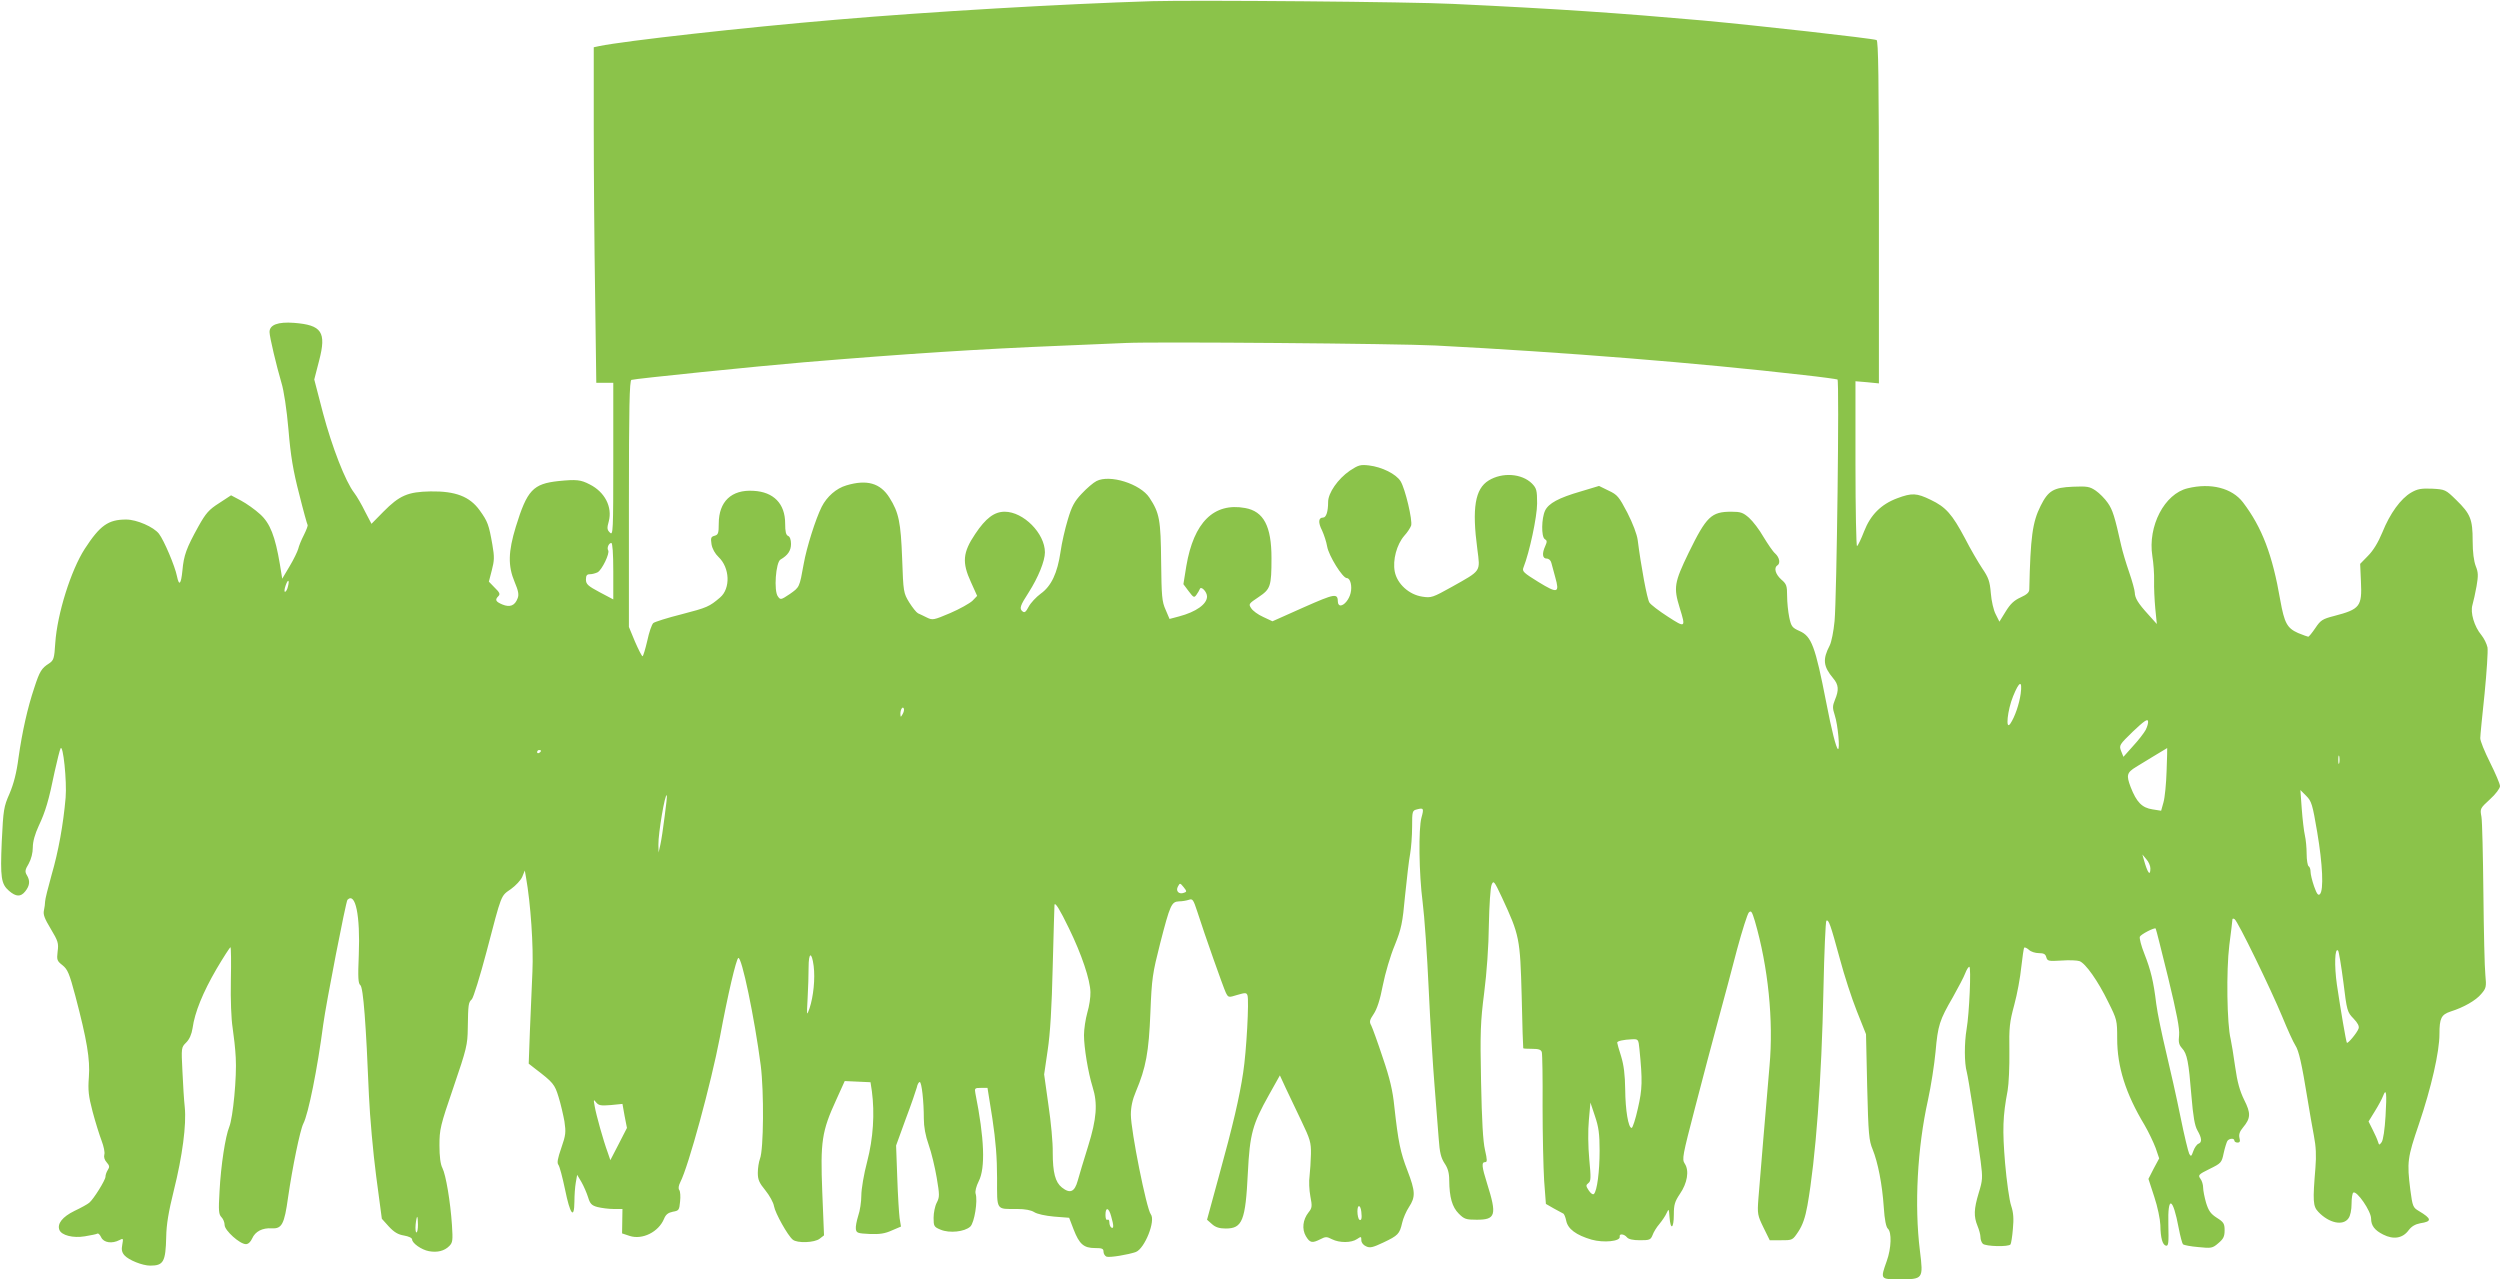
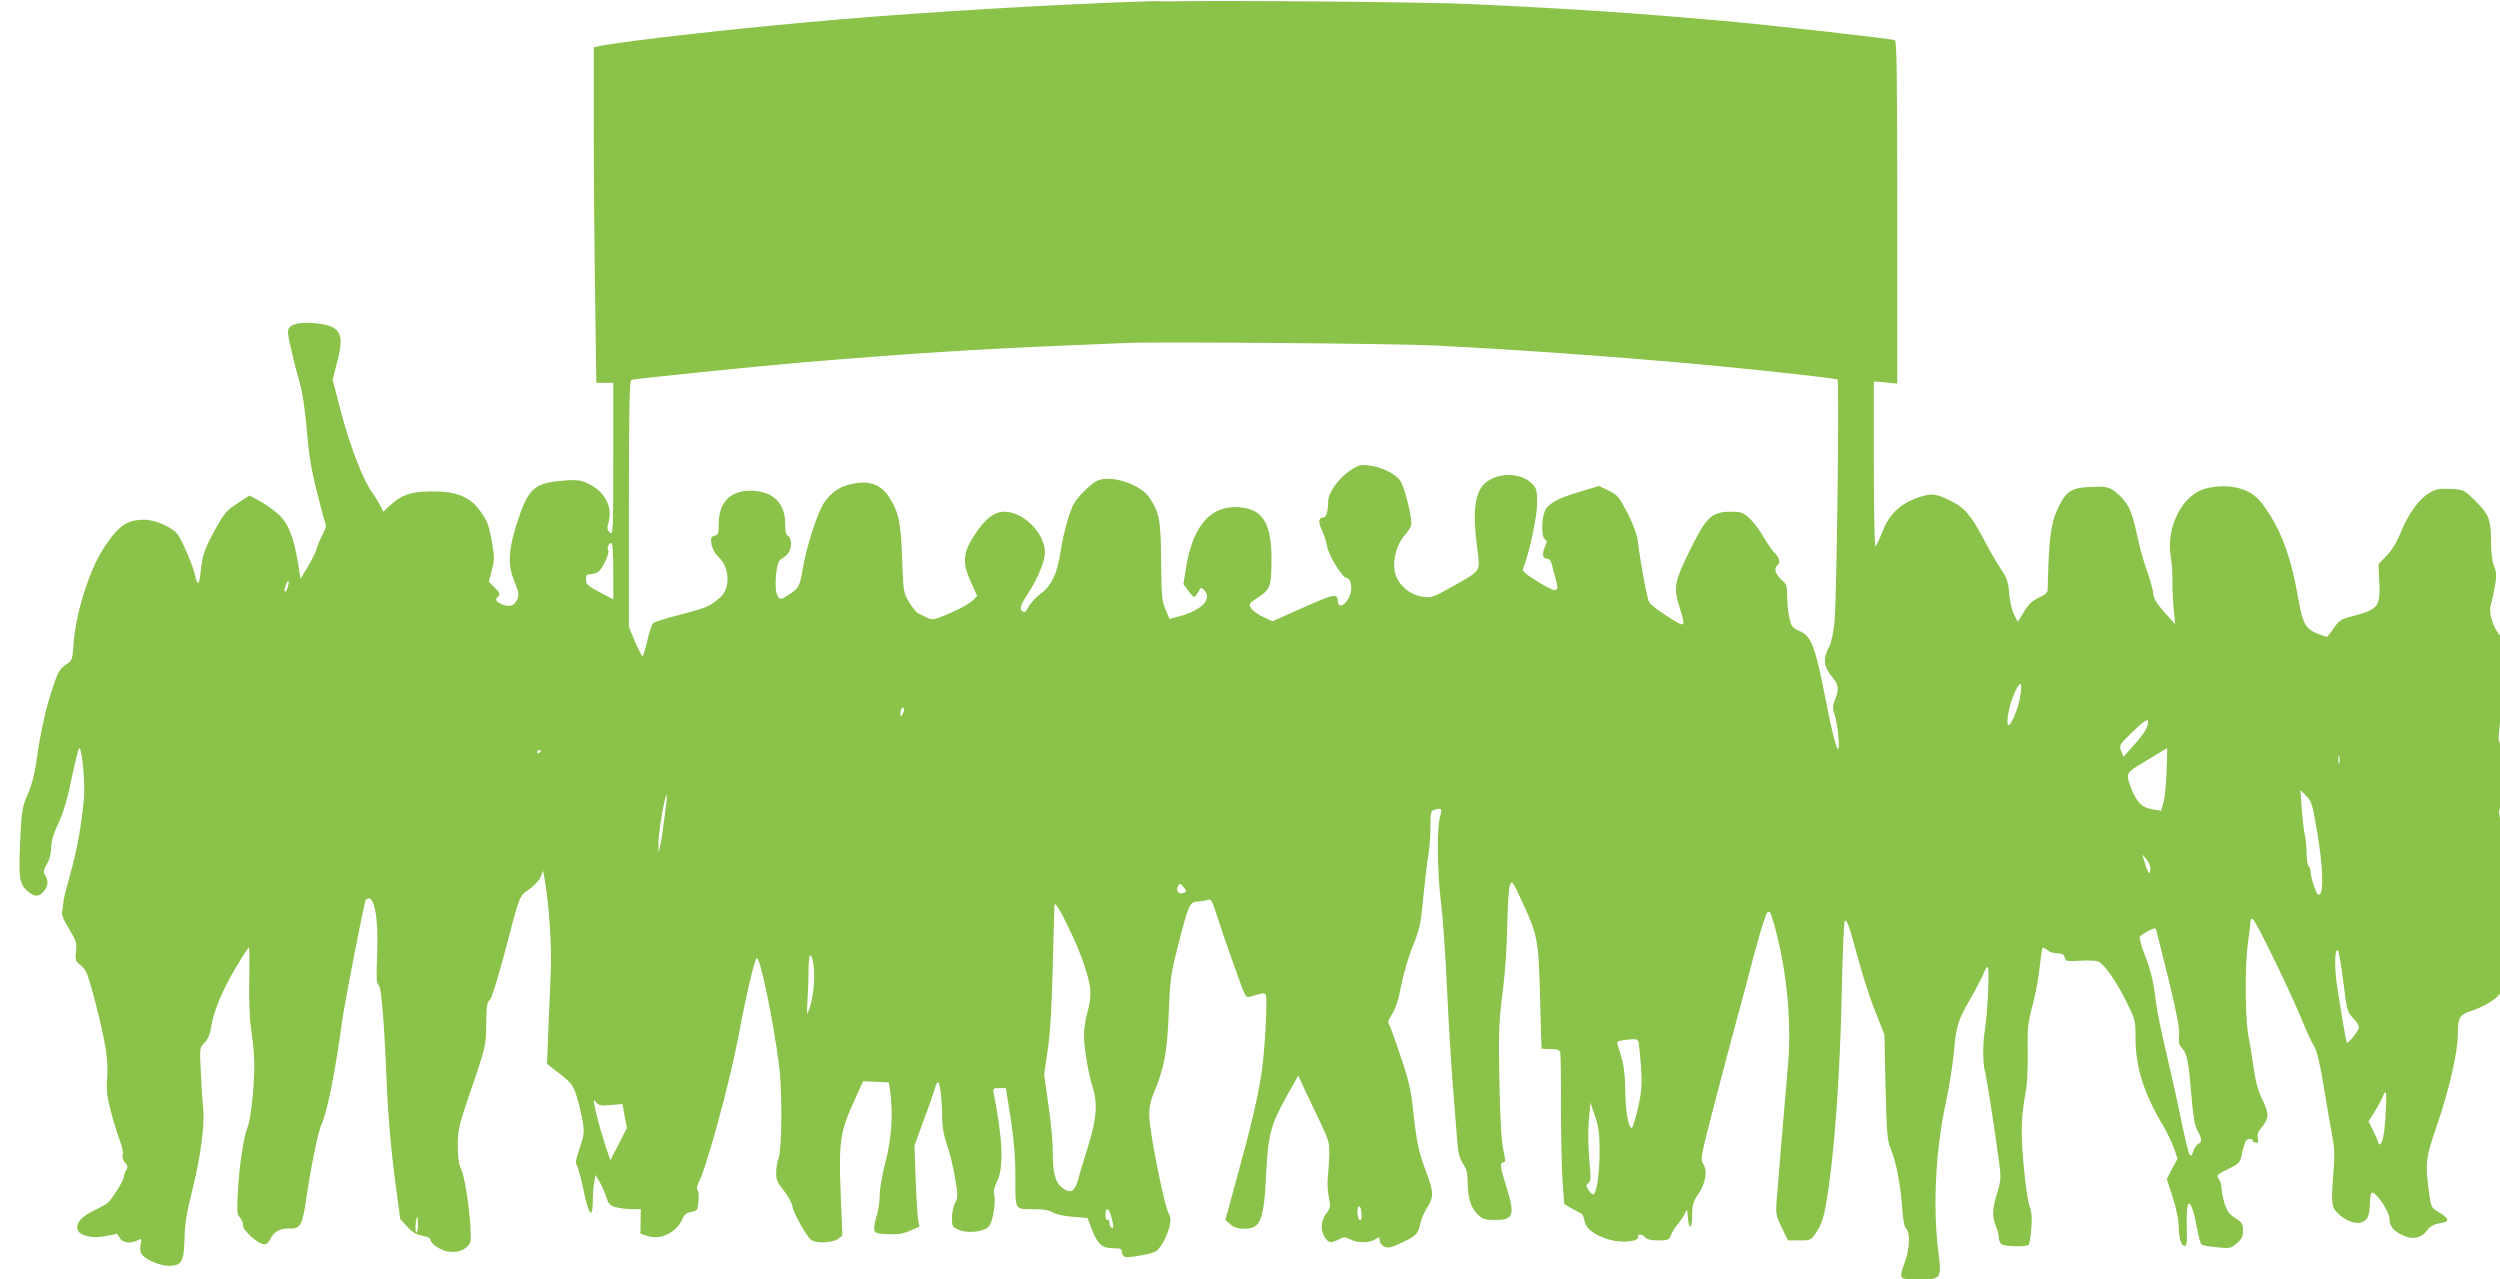
<svg xmlns="http://www.w3.org/2000/svg" version="1.0" width="1280pt" height="655pt" viewBox="0 0 1280 655" preserveAspectRatio="xMidYMid meet">
  <g transform="translate(0,655) scale(0.1,-0.1)" fill="#8bc34a" stroke="none">
-     <path d="M5900 6544 c-458 -14 -1144 -54 -1620 -95 -474 -40 -1080 -108 -1212 -135 l-28 -6 0 -407 c0 -224 3 -611 7 -859 l6 -452 44 0 43 0 0 -392 c0 -370 -1 -391 -17 -375 -15 14 -16 23 -6 58 19 73 -20 150 -98 189 -46 24 -68 26 -159 17 -131 -14 -161 -46 -219 -234 -39 -128 -41 -200 -6 -283 19 -45 23 -65 15 -84 -14 -37 -39 -47 -78 -31 -35 15 -39 24 -20 43 10 10 6 19 -19 43 l-30 31 15 58 c13 50 14 68 3 131 -18 103 -24 119 -65 176 -51 71 -124 99 -252 97 -116 -2 -159 -21 -241 -104 l-61 -62 -33 63 c-17 35 -42 78 -55 95 -46 59 -114 236 -160 408 l-45 173 25 97 c38 146 14 182 -129 193 -82 6 -125 -10 -125 -47 0 -25 36 -175 61 -260 12 -38 27 -136 36 -240 11 -134 24 -211 55 -330 21 -85 41 -156 43 -158 2 -3 -6 -25 -19 -51 -13 -25 -26 -57 -29 -71 -4 -14 -23 -54 -44 -89 l-38 -64 -12 74 c-24 143 -50 210 -101 256 -26 24 -70 55 -98 70 l-51 27 -61 -40 c-52 -33 -68 -51 -106 -119 -62 -112 -75 -148 -82 -226 -7 -71 -17 -82 -28 -29 -10 51 -66 183 -92 217 -27 35 -114 73 -168 73 -92 0 -134 -30 -212 -150 -71 -110 -141 -333 -151 -482 -5 -80 -8 -89 -32 -105 -38 -24 -48 -40 -75 -123 -35 -104 -62 -225 -81 -358 -10 -79 -25 -135 -46 -185 -30 -68 -32 -82 -40 -246 -8 -185 -3 -217 37 -252 36 -31 60 -32 83 -3 24 30 26 55 8 84 -10 17 -9 27 10 58 13 24 21 55 21 84 0 29 11 68 30 109 35 74 52 132 82 279 13 58 26 111 30 118 13 25 33 -168 26 -252 -12 -138 -37 -276 -72 -396 -18 -64 -33 -125 -33 -135 0 -11 -3 -32 -6 -46 -5 -21 3 -42 35 -95 37 -62 41 -73 35 -116 -5 -43 -3 -48 25 -70 26 -21 35 -41 66 -158 59 -224 76 -324 69 -415 -5 -67 -2 -96 19 -176 14 -53 35 -120 46 -149 11 -29 18 -61 14 -72 -3 -12 1 -27 12 -39 15 -17 16 -24 6 -39 -7 -11 -12 -26 -12 -35 0 -17 -61 -115 -83 -133 -8 -7 -42 -26 -76 -42 -61 -30 -89 -65 -77 -97 11 -28 70 -43 130 -33 31 5 60 11 65 14 4 3 13 -6 19 -19 13 -28 56 -34 94 -14 19 10 20 9 14 -24 -5 -25 -2 -39 11 -54 22 -25 93 -53 132 -53 68 0 79 19 82 147 1 64 12 129 39 238 44 176 65 337 56 426 -4 35 -9 118 -12 185 -6 120 -6 121 19 146 17 17 28 42 33 74 11 81 53 183 122 302 36 61 69 112 72 112 3 0 4 -76 2 -169 -2 -101 2 -199 9 -243 6 -40 14 -109 16 -153 6 -97 -14 -307 -33 -354 -20 -49 -43 -196 -50 -331 -6 -100 -4 -118 10 -132 9 -9 16 -27 16 -40 0 -28 78 -98 109 -98 12 0 24 11 32 29 16 36 52 55 101 52 51 -3 64 21 83 159 22 152 61 343 78 377 26 50 72 280 102 508 15 111 116 630 124 638 41 41 66 -80 58 -282 -5 -117 -3 -147 8 -155 15 -12 29 -197 44 -566 5 -109 21 -290 37 -412 l29 -218 36 -40 c27 -29 47 -41 78 -46 23 -4 41 -12 41 -20 0 -19 48 -53 86 -60 43 -8 79 1 104 26 18 18 19 29 14 108 -8 119 -31 257 -49 292 -10 19 -15 59 -15 116 0 81 4 100 72 298 67 196 72 217 73 301 2 125 3 132 21 149 8 9 42 118 75 243 79 301 72 284 125 321 25 18 51 46 58 63 l13 32 6 -34 c24 -134 39 -356 33 -484 -3 -77 -9 -215 -13 -306 l-6 -165 32 -25 c93 -71 101 -80 121 -146 11 -35 24 -92 30 -125 8 -55 7 -69 -16 -135 -19 -55 -23 -77 -15 -87 6 -7 21 -64 34 -126 26 -128 47 -156 48 -63 0 32 3 76 7 98 l7 40 22 -37 c12 -21 27 -56 34 -78 10 -33 18 -42 48 -50 20 -5 57 -10 82 -10 l46 0 -1 -62 -1 -63 39 -13 c65 -21 148 20 176 88 9 22 21 31 45 36 31 5 33 9 37 52 3 26 1 52 -4 59 -6 7 -4 22 5 40 42 81 157 504 203 743 41 221 83 398 94 405 17 11 83 -305 115 -550 17 -135 15 -431 -4 -478 -6 -16 -11 -48 -11 -72 0 -35 7 -51 39 -90 21 -26 41 -62 44 -81 6 -35 70 -150 96 -171 22 -19 112 -16 138 5 l22 17 -9 222 c-10 258 -3 310 72 473 l43 95 66 -3 66 -3 7 -46 c15 -113 7 -241 -24 -360 -17 -64 -30 -141 -30 -174 0 -32 -7 -79 -16 -104 -8 -26 -14 -56 -12 -68 3 -20 10 -22 71 -25 51 -2 78 2 113 18 l47 20 -7 43 c-3 23 -9 116 -12 207 l-6 165 49 135 c28 74 53 147 57 162 3 16 10 28 15 28 10 0 21 -98 21 -187 0 -42 8 -87 25 -135 14 -39 32 -115 41 -168 15 -89 15 -99 0 -128 -9 -17 -16 -52 -16 -77 0 -43 2 -47 36 -61 45 -19 123 -11 152 16 21 20 39 132 27 169 -3 12 3 37 16 63 35 68 29 220 -17 450 -5 26 -3 28 28 28 l34 0 25 -157 c17 -114 24 -199 24 -305 0 -169 -7 -158 103 -158 41 0 71 -6 87 -16 15 -10 58 -19 102 -23 l77 -6 23 -60 c29 -75 52 -95 109 -95 37 0 44 -3 44 -19 0 -10 7 -21 15 -25 16 -6 112 10 151 24 45 18 102 160 76 193 -22 28 -102 428 -102 510 0 39 8 77 26 119 51 121 66 201 74 403 7 177 11 201 50 355 51 198 58 213 96 215 16 0 39 4 51 8 19 7 23 1 43 -60 39 -122 133 -387 146 -415 13 -26 14 -26 59 -12 41 12 47 12 52 -2 9 -24 -5 -287 -22 -396 -19 -126 -51 -265 -125 -533 l-60 -220 26 -23 c18 -16 38 -22 70 -22 85 0 101 40 113 285 10 200 24 249 108 399 l56 100 30 -65 c17 -35 53 -111 80 -168 45 -94 50 -110 49 -170 -1 -36 -4 -87 -7 -112 -4 -26 -2 -72 4 -104 10 -51 9 -60 -9 -82 -30 -38 -35 -86 -14 -122 21 -35 32 -37 74 -16 27 14 33 14 60 0 38 -19 99 -19 128 1 21 14 22 14 22 -6 0 -12 10 -25 24 -31 20 -10 35 -6 88 19 76 36 84 44 97 101 5 23 21 60 35 81 34 52 33 80 -8 187 -36 93 -47 146 -67 327 -8 81 -23 145 -59 250 -26 79 -53 153 -59 165 -11 19 -9 28 12 59 17 25 33 73 47 147 12 61 39 153 61 205 34 85 40 113 53 255 9 88 20 184 26 214 5 29 10 91 10 137 0 81 1 84 25 90 34 9 36 5 23 -42 -16 -56 -13 -288 6 -434 9 -69 23 -269 31 -445 8 -176 22 -399 30 -495 8 -96 17 -217 21 -268 5 -74 12 -100 30 -128 17 -25 24 -49 24 -87 1 -88 15 -137 49 -171 28 -28 37 -31 92 -31 97 0 104 23 53 185 -27 86 -30 110 -10 110 11 0 11 10 -1 63 -10 43 -16 148 -20 349 -5 254 -3 306 16 455 13 101 23 240 24 348 2 101 8 191 14 205 10 24 13 20 53 -65 90 -194 93 -208 101 -505 3 -146 7 -266 8 -267 0 -2 21 -3 45 -3 34 0 46 -4 50 -17 3 -10 5 -135 4 -278 0 -143 4 -314 8 -380 l9 -119 40 -23 c22 -12 44 -24 48 -26 5 -1 12 -18 16 -37 8 -42 51 -74 130 -97 61 -17 148 -9 144 15 -4 17 22 15 37 -3 8 -10 31 -15 66 -15 50 0 55 2 65 26 5 15 21 41 35 57 14 17 31 42 37 56 11 24 12 23 15 -21 5 -69 22 -59 22 13 0 51 5 67 31 106 38 55 49 119 25 155 -15 23 -12 38 53 288 38 146 91 348 119 450 28 102 71 264 96 360 26 96 53 181 60 188 12 12 16 5 31 -44 68 -234 96 -508 75 -741 -16 -189 -50 -586 -57 -680 -6 -79 -4 -86 26 -148 l32 -65 59 0 c58 0 58 0 88 45 21 32 35 71 46 133 42 237 73 647 82 1105 4 191 11 350 15 353 12 7 21 -19 69 -195 22 -83 61 -203 87 -268 l47 -118 6 -270 c6 -242 9 -275 28 -320 27 -67 49 -178 57 -297 4 -64 12 -101 21 -109 20 -17 18 -100 -6 -166 -33 -93 -33 -93 63 -93 124 0 125 0 107 146 -29 233 -13 528 41 771 16 73 33 184 39 248 12 136 20 161 89 280 28 50 57 105 63 122 7 18 16 33 21 33 10 0 0 -239 -14 -319 -12 -71 -12 -174 1 -220 9 -36 47 -281 71 -457 11 -85 10 -97 -10 -162 -25 -83 -26 -120 -6 -169 8 -19 15 -45 15 -57 0 -12 5 -27 12 -34 14 -14 134 -17 142 -3 3 5 9 40 12 79 5 52 3 83 -9 119 -9 26 -23 125 -31 218 -14 170 -12 240 13 371 6 34 10 124 9 200 -2 124 1 150 25 239 15 55 31 142 36 194 6 51 12 96 15 99 3 3 14 -2 24 -11 10 -10 33 -17 51 -17 25 0 34 -5 38 -21 6 -20 11 -21 78 -17 39 3 81 1 92 -3 31 -11 95 -102 147 -209 45 -90 46 -94 46 -188 0 -143 43 -281 140 -442 21 -36 46 -89 57 -118 l18 -53 -28 -52 -27 -53 30 -92 c17 -51 30 -115 31 -144 1 -67 11 -102 29 -106 13 -2 14 15 12 108 -4 152 23 142 53 -18 8 -42 18 -79 22 -83 5 -4 40 -11 78 -14 67 -7 73 -6 103 20 26 22 32 34 32 66 0 34 -5 42 -40 64 -31 20 -42 35 -55 77 -8 28 -15 63 -15 78 0 14 -6 35 -14 45 -13 18 -10 22 47 50 59 29 62 32 72 80 6 28 15 56 19 63 9 14 36 16 36 2 0 -5 7 -10 16 -10 12 0 15 6 10 24 -4 17 1 33 18 53 40 48 41 73 6 142 -22 45 -35 90 -46 169 -8 59 -19 123 -23 142 -19 75 -23 350 -7 480 9 68 16 128 16 133 0 4 5 5 11 1 16 -9 186 -359 244 -499 27 -66 57 -132 67 -147 18 -27 33 -93 63 -278 9 -58 24 -140 32 -184 11 -57 13 -102 8 -165 -14 -170 -13 -197 15 -226 54 -57 126 -73 154 -33 10 13 16 44 16 75 0 28 4 54 9 57 18 11 91 -95 91 -133 0 -36 18 -60 62 -82 53 -27 100 -19 130 22 15 20 34 31 60 36 61 9 59 23 -8 63 -29 17 -32 23 -43 107 -18 144 -15 165 44 338 63 186 105 369 105 461 0 80 9 99 57 115 67 21 130 57 157 90 25 29 27 36 21 98 -4 36 -8 224 -10 416 -2 193 -6 369 -10 393 -8 42 -7 43 44 90 29 26 51 56 51 67 0 11 -23 65 -51 121 -28 56 -51 112 -50 125 0 13 10 115 22 227 11 112 18 219 15 237 -4 19 -18 47 -31 63 -37 44 -58 116 -46 155 5 18 15 61 21 96 9 53 9 70 -4 102 -10 26 -16 71 -16 130 0 110 -11 138 -84 209 -55 54 -57 54 -124 58 -56 2 -74 -1 -107 -20 -53 -31 -108 -106 -147 -203 -22 -53 -47 -94 -74 -121 l-40 -41 4 -90 c6 -128 -4 -142 -138 -177 -59 -15 -69 -22 -95 -61 -17 -25 -33 -45 -37 -45 -3 0 -27 9 -52 19 -56 25 -70 51 -91 168 -40 232 -93 372 -191 501 -56 73 -164 101 -283 72 -119 -28 -205 -194 -181 -347 6 -36 10 -93 9 -127 -1 -34 2 -97 6 -141 l8 -80 -44 49 c-53 58 -68 84 -69 112 0 11 -13 59 -29 105 -16 46 -34 107 -40 134 -34 152 -44 184 -69 220 -15 22 -43 50 -62 63 -31 21 -44 23 -117 20 -99 -4 -126 -20 -165 -98 -42 -84 -52 -159 -58 -427 0 -16 -12 -27 -45 -42 -33 -15 -52 -33 -76 -72 l-32 -52 -19 38 c-11 20 -22 69 -25 108 -5 61 -12 80 -44 127 -20 30 -61 100 -89 155 -65 122 -97 159 -175 196 -72 35 -96 36 -171 8 -83 -31 -137 -85 -170 -170 -15 -39 -31 -72 -36 -75 -4 -3 -8 186 -8 419 l0 425 60 -5 60 -6 0 877 c0 692 -3 878 -12 881 -25 9 -615 75 -888 100 -428 38 -746 60 -1280 85 -213 11 -1320 20 -1540 14z m1450 -1763 c657 -34 1343 -89 1883 -151 92 -10 170 -21 175 -23 10 -7 -4 -1117 -15 -1237 -5 -52 -16 -108 -25 -125 -37 -71 -33 -107 18 -168 28 -33 30 -60 9 -110 -13 -32 -13 -42 -1 -79 16 -48 28 -180 16 -173 -9 6 -32 94 -60 240 -56 287 -75 337 -136 364 -38 17 -43 23 -53 70 -6 29 -11 78 -11 110 0 52 -3 61 -30 84 -30 27 -39 60 -20 72 17 10 11 41 -11 61 -12 10 -38 49 -60 85 -21 37 -54 80 -74 98 -31 27 -43 31 -91 31 -102 0 -127 -24 -218 -210 -74 -153 -78 -178 -46 -282 32 -103 30 -104 -61 -45 -45 29 -87 61 -94 72 -12 18 -43 186 -60 320 -4 30 -25 85 -53 140 -43 82 -51 92 -96 113 l-49 24 -93 -28 c-114 -33 -165 -61 -183 -98 -19 -40 -20 -134 -2 -146 12 -7 13 -13 3 -35 -18 -39 -15 -65 7 -65 11 0 21 -9 24 -22 3 -13 12 -46 20 -74 23 -81 12 -84 -86 -24 -76 47 -85 55 -77 74 31 78 70 261 70 328 0 68 -3 78 -26 102 -52 52 -152 59 -222 16 -70 -43 -86 -142 -58 -352 15 -117 22 -107 -131 -193 -97 -54 -105 -57 -150 -50 -69 10 -130 66 -142 129 -11 59 10 138 49 183 16 17 31 41 35 52 8 26 -30 188 -54 227 -23 37 -95 73 -162 81 -44 5 -54 2 -98 -27 -61 -42 -111 -114 -111 -160 0 -50 -10 -80 -26 -80 -24 0 -26 -25 -5 -66 10 -22 22 -58 26 -82 8 -47 79 -162 101 -162 18 0 28 -42 19 -77 -8 -33 -33 -63 -52 -63 -7 0 -13 8 -13 18 -1 46 -13 44 -176 -28 l-159 -71 -47 22 c-27 12 -54 32 -62 45 -14 21 -13 23 38 57 61 41 66 54 66 200 0 163 -40 239 -135 256 -160 29 -263 -73 -301 -297 l-15 -93 27 -36 c25 -33 28 -35 40 -18 7 10 15 23 17 29 6 18 37 -14 37 -38 0 -39 -56 -79 -143 -102 l-49 -13 -20 47 c-19 42 -21 69 -23 247 -2 214 -8 248 -60 327 -47 71 -203 120 -271 85 -16 -8 -50 -37 -76 -65 -37 -39 -51 -65 -71 -133 -14 -46 -31 -120 -37 -164 -16 -109 -47 -176 -102 -215 -23 -17 -51 -47 -61 -66 -15 -28 -21 -33 -32 -24 -17 14 -12 29 32 97 49 77 83 161 83 205 0 97 -110 208 -206 208 -53 0 -97 -33 -151 -114 -64 -95 -68 -146 -22 -246 l32 -71 -24 -25 c-14 -13 -65 -42 -114 -63 -85 -36 -90 -37 -119 -23 -17 9 -38 18 -46 22 -8 4 -28 29 -45 56 -29 48 -30 52 -36 224 -7 186 -17 236 -65 312 -47 75 -116 94 -220 63 -52 -15 -100 -57 -127 -110 -31 -62 -77 -207 -92 -292 -22 -122 -21 -119 -72 -155 -45 -30 -47 -30 -60 -12 -22 28 -11 175 13 189 38 22 54 46 54 80 0 22 -6 38 -15 41 -11 5 -15 22 -15 64 0 101 -59 162 -163 167 -112 7 -177 -55 -177 -168 0 -49 -3 -57 -21 -62 -19 -5 -21 -11 -16 -44 4 -23 18 -48 36 -65 58 -55 62 -161 8 -207 -55 -47 -66 -52 -197 -86 -72 -18 -138 -39 -145 -45 -8 -7 -22 -48 -31 -91 -10 -43 -21 -79 -24 -79 -4 0 -21 34 -39 75 l-31 75 0 630 c0 496 3 632 13 635 16 6 655 71 882 90 527 44 900 68 1320 85 143 6 292 12 330 14 148 7 1390 -3 1585 -13z m-4210 -1156 l0 -144 -70 37 c-60 32 -70 41 -70 65 0 21 5 27 21 27 11 0 29 5 39 10 22 12 63 97 54 112 -8 12 3 38 16 38 6 0 10 -52 10 -145z m-1666 -79 c-3 -14 -10 -26 -15 -26 -4 0 -3 14 3 31 12 36 22 33 12 -5z m8872 -547 c-7 -53 -30 -120 -53 -154 -26 -38 -15 69 14 140 32 79 48 84 39 14z m-5725 -106 c-10 -17 -10 -16 -11 3 0 23 13 41 18 25 2 -6 -1 -18 -7 -28z m6365 -80 c-8 -15 -37 -53 -65 -83 l-49 -55 -12 30 c-11 29 -9 32 61 100 55 52 74 66 77 53 2 -9 -4 -29 -12 -45z m107 -210 c-2 -65 -9 -137 -16 -161 l-12 -43 -44 7 c-54 8 -82 37 -112 114 -23 61 -20 74 27 103 25 16 157 95 160 97 1 0 -1 -53 -3 -117z m-8323 103 c0 -3 -4 -8 -10 -11 -5 -3 -10 -1 -10 4 0 6 5 11 10 11 6 0 10 -2 10 -4z m9207 -63 c-3 -10 -5 -2 -5 17 0 19 2 27 5 18 2 -10 2 -26 0 -35z m-113 -353 c28 -165 34 -298 14 -318 -9 -9 -16 1 -30 40 -10 29 -18 62 -18 75 0 12 -4 25 -10 28 -5 3 -10 32 -10 63 0 31 -4 74 -9 95 -5 21 -12 82 -16 135 l-7 97 30 -30 c27 -27 32 -43 56 -185z m-8461 80 c-7 -58 -17 -123 -22 -145 l-9 -40 -1 40 c-1 58 34 265 43 253 2 -2 -3 -50 -11 -108z m7607 -266 c0 -44 -15 -23 -34 46 l-7 25 20 -24 c12 -13 21 -34 21 -47z m-4948 -125 c-26 -10 -44 9 -31 32 10 19 11 19 29 -3 17 -21 17 -24 2 -29z m-589 -182 c65 -133 109 -264 110 -327 1 -25 -6 -72 -16 -105 -9 -32 -17 -84 -17 -115 0 -63 21 -191 44 -265 27 -85 21 -163 -23 -304 -22 -69 -45 -148 -53 -176 -16 -58 -39 -68 -81 -35 -34 27 -47 76 -47 180 1 47 -9 156 -22 242 l-22 157 18 123 c13 86 21 216 26 433 5 171 8 311 9 313 4 13 27 -24 74 -121z m5628 -253 c45 -186 59 -260 56 -294 -4 -36 -1 -49 15 -67 26 -28 34 -69 48 -243 9 -108 17 -154 31 -178 23 -40 24 -61 5 -68 -8 -3 -20 -20 -26 -37 -10 -28 -12 -30 -21 -15 -5 10 -26 95 -45 190 -19 95 -53 245 -74 333 -21 88 -44 198 -50 245 -14 116 -28 173 -61 257 -16 40 -26 79 -23 87 5 12 74 48 81 42 2 -1 30 -115 64 -252z m897 -22 c18 -148 20 -154 52 -187 22 -23 30 -39 26 -51 -7 -21 -55 -79 -60 -73 -4 5 -32 168 -51 297 -14 98 -11 193 6 175 4 -4 16 -77 27 -161z m-7832 82 c8 -65 -1 -155 -21 -216 -15 -42 -15 -41 -10 51 3 52 5 123 5 158 0 78 16 83 26 7z m4228 -426 c16 -161 15 -203 -8 -303 -12 -55 -27 -100 -32 -100 -17 0 -32 90 -33 197 -1 76 -7 124 -21 170 -11 34 -20 66 -20 70 0 8 32 15 77 17 31 1 32 0 37 -51z m3820 -342 c-4 -68 -12 -123 -20 -134 -12 -16 -13 -16 -19 3 -3 11 -16 39 -27 61 l-21 42 32 52 c18 29 37 64 42 78 17 44 20 17 13 -102z m-9087 56 l60 6 11 -62 12 -61 -42 -82 -43 -83 -13 38 c-23 62 -60 195 -67 237 -7 36 -6 38 7 21 13 -16 24 -18 75 -14z m5063 -233 c0 -108 -13 -206 -29 -222 -5 -5 -16 2 -26 17 -16 24 -16 28 -2 39 13 10 13 27 4 122 -6 64 -7 148 -2 200 l8 90 23 -69 c19 -56 24 -91 24 -177z m-1220 -314 c4 -34 0 -46 -10 -40 -5 3 -10 23 -10 43 0 37 16 35 20 -3z m-1281 -22 c14 -48 14 -66 1 -58 -5 3 -10 15 -10 26 0 11 -4 17 -10 14 -6 -4 -10 7 -10 24 0 43 17 39 29 -6z m-3549 -43 c0 -22 -3 -40 -8 -40 -4 0 -6 18 -4 40 2 22 6 40 8 40 2 0 4 -18 4 -40z" />
+     <path d="M5900 6544 c-458 -14 -1144 -54 -1620 -95 -474 -40 -1080 -108 -1212 -135 l-28 -6 0 -407 c0 -224 3 -611 7 -859 l6 -452 44 0 43 0 0 -392 c0 -370 -1 -391 -17 -375 -15 14 -16 23 -6 58 19 73 -20 150 -98 189 -46 24 -68 26 -159 17 -131 -14 -161 -46 -219 -234 -39 -128 -41 -200 -6 -283 19 -45 23 -65 15 -84 -14 -37 -39 -47 -78 -31 -35 15 -39 24 -20 43 10 10 6 19 -19 43 l-30 31 15 58 c13 50 14 68 3 131 -18 103 -24 119 -65 176 -51 71 -124 99 -252 97 -116 -2 -159 -21 -241 -104 c-17 35 -42 78 -55 95 -46 59 -114 236 -160 408 l-45 173 25 97 c38 146 14 182 -129 193 -82 6 -125 -10 -125 -47 0 -25 36 -175 61 -260 12 -38 27 -136 36 -240 11 -134 24 -211 55 -330 21 -85 41 -156 43 -158 2 -3 -6 -25 -19 -51 -13 -25 -26 -57 -29 -71 -4 -14 -23 -54 -44 -89 l-38 -64 -12 74 c-24 143 -50 210 -101 256 -26 24 -70 55 -98 70 l-51 27 -61 -40 c-52 -33 -68 -51 -106 -119 -62 -112 -75 -148 -82 -226 -7 -71 -17 -82 -28 -29 -10 51 -66 183 -92 217 -27 35 -114 73 -168 73 -92 0 -134 -30 -212 -150 -71 -110 -141 -333 -151 -482 -5 -80 -8 -89 -32 -105 -38 -24 -48 -40 -75 -123 -35 -104 -62 -225 -81 -358 -10 -79 -25 -135 -46 -185 -30 -68 -32 -82 -40 -246 -8 -185 -3 -217 37 -252 36 -31 60 -32 83 -3 24 30 26 55 8 84 -10 17 -9 27 10 58 13 24 21 55 21 84 0 29 11 68 30 109 35 74 52 132 82 279 13 58 26 111 30 118 13 25 33 -168 26 -252 -12 -138 -37 -276 -72 -396 -18 -64 -33 -125 -33 -135 0 -11 -3 -32 -6 -46 -5 -21 3 -42 35 -95 37 -62 41 -73 35 -116 -5 -43 -3 -48 25 -70 26 -21 35 -41 66 -158 59 -224 76 -324 69 -415 -5 -67 -2 -96 19 -176 14 -53 35 -120 46 -149 11 -29 18 -61 14 -72 -3 -12 1 -27 12 -39 15 -17 16 -24 6 -39 -7 -11 -12 -26 -12 -35 0 -17 -61 -115 -83 -133 -8 -7 -42 -26 -76 -42 -61 -30 -89 -65 -77 -97 11 -28 70 -43 130 -33 31 5 60 11 65 14 4 3 13 -6 19 -19 13 -28 56 -34 94 -14 19 10 20 9 14 -24 -5 -25 -2 -39 11 -54 22 -25 93 -53 132 -53 68 0 79 19 82 147 1 64 12 129 39 238 44 176 65 337 56 426 -4 35 -9 118 -12 185 -6 120 -6 121 19 146 17 17 28 42 33 74 11 81 53 183 122 302 36 61 69 112 72 112 3 0 4 -76 2 -169 -2 -101 2 -199 9 -243 6 -40 14 -109 16 -153 6 -97 -14 -307 -33 -354 -20 -49 -43 -196 -50 -331 -6 -100 -4 -118 10 -132 9 -9 16 -27 16 -40 0 -28 78 -98 109 -98 12 0 24 11 32 29 16 36 52 55 101 52 51 -3 64 21 83 159 22 152 61 343 78 377 26 50 72 280 102 508 15 111 116 630 124 638 41 41 66 -80 58 -282 -5 -117 -3 -147 8 -155 15 -12 29 -197 44 -566 5 -109 21 -290 37 -412 l29 -218 36 -40 c27 -29 47 -41 78 -46 23 -4 41 -12 41 -20 0 -19 48 -53 86 -60 43 -8 79 1 104 26 18 18 19 29 14 108 -8 119 -31 257 -49 292 -10 19 -15 59 -15 116 0 81 4 100 72 298 67 196 72 217 73 301 2 125 3 132 21 149 8 9 42 118 75 243 79 301 72 284 125 321 25 18 51 46 58 63 l13 32 6 -34 c24 -134 39 -356 33 -484 -3 -77 -9 -215 -13 -306 l-6 -165 32 -25 c93 -71 101 -80 121 -146 11 -35 24 -92 30 -125 8 -55 7 -69 -16 -135 -19 -55 -23 -77 -15 -87 6 -7 21 -64 34 -126 26 -128 47 -156 48 -63 0 32 3 76 7 98 l7 40 22 -37 c12 -21 27 -56 34 -78 10 -33 18 -42 48 -50 20 -5 57 -10 82 -10 l46 0 -1 -62 -1 -63 39 -13 c65 -21 148 20 176 88 9 22 21 31 45 36 31 5 33 9 37 52 3 26 1 52 -4 59 -6 7 -4 22 5 40 42 81 157 504 203 743 41 221 83 398 94 405 17 11 83 -305 115 -550 17 -135 15 -431 -4 -478 -6 -16 -11 -48 -11 -72 0 -35 7 -51 39 -90 21 -26 41 -62 44 -81 6 -35 70 -150 96 -171 22 -19 112 -16 138 5 l22 17 -9 222 c-10 258 -3 310 72 473 l43 95 66 -3 66 -3 7 -46 c15 -113 7 -241 -24 -360 -17 -64 -30 -141 -30 -174 0 -32 -7 -79 -16 -104 -8 -26 -14 -56 -12 -68 3 -20 10 -22 71 -25 51 -2 78 2 113 18 l47 20 -7 43 c-3 23 -9 116 -12 207 l-6 165 49 135 c28 74 53 147 57 162 3 16 10 28 15 28 10 0 21 -98 21 -187 0 -42 8 -87 25 -135 14 -39 32 -115 41 -168 15 -89 15 -99 0 -128 -9 -17 -16 -52 -16 -77 0 -43 2 -47 36 -61 45 -19 123 -11 152 16 21 20 39 132 27 169 -3 12 3 37 16 63 35 68 29 220 -17 450 -5 26 -3 28 28 28 l34 0 25 -157 c17 -114 24 -199 24 -305 0 -169 -7 -158 103 -158 41 0 71 -6 87 -16 15 -10 58 -19 102 -23 l77 -6 23 -60 c29 -75 52 -95 109 -95 37 0 44 -3 44 -19 0 -10 7 -21 15 -25 16 -6 112 10 151 24 45 18 102 160 76 193 -22 28 -102 428 -102 510 0 39 8 77 26 119 51 121 66 201 74 403 7 177 11 201 50 355 51 198 58 213 96 215 16 0 39 4 51 8 19 7 23 1 43 -60 39 -122 133 -387 146 -415 13 -26 14 -26 59 -12 41 12 47 12 52 -2 9 -24 -5 -287 -22 -396 -19 -126 -51 -265 -125 -533 l-60 -220 26 -23 c18 -16 38 -22 70 -22 85 0 101 40 113 285 10 200 24 249 108 399 l56 100 30 -65 c17 -35 53 -111 80 -168 45 -94 50 -110 49 -170 -1 -36 -4 -87 -7 -112 -4 -26 -2 -72 4 -104 10 -51 9 -60 -9 -82 -30 -38 -35 -86 -14 -122 21 -35 32 -37 74 -16 27 14 33 14 60 0 38 -19 99 -19 128 1 21 14 22 14 22 -6 0 -12 10 -25 24 -31 20 -10 35 -6 88 19 76 36 84 44 97 101 5 23 21 60 35 81 34 52 33 80 -8 187 -36 93 -47 146 -67 327 -8 81 -23 145 -59 250 -26 79 -53 153 -59 165 -11 19 -9 28 12 59 17 25 33 73 47 147 12 61 39 153 61 205 34 85 40 113 53 255 9 88 20 184 26 214 5 29 10 91 10 137 0 81 1 84 25 90 34 9 36 5 23 -42 -16 -56 -13 -288 6 -434 9 -69 23 -269 31 -445 8 -176 22 -399 30 -495 8 -96 17 -217 21 -268 5 -74 12 -100 30 -128 17 -25 24 -49 24 -87 1 -88 15 -137 49 -171 28 -28 37 -31 92 -31 97 0 104 23 53 185 -27 86 -30 110 -10 110 11 0 11 10 -1 63 -10 43 -16 148 -20 349 -5 254 -3 306 16 455 13 101 23 240 24 348 2 101 8 191 14 205 10 24 13 20 53 -65 90 -194 93 -208 101 -505 3 -146 7 -266 8 -267 0 -2 21 -3 45 -3 34 0 46 -4 50 -17 3 -10 5 -135 4 -278 0 -143 4 -314 8 -380 l9 -119 40 -23 c22 -12 44 -24 48 -26 5 -1 12 -18 16 -37 8 -42 51 -74 130 -97 61 -17 148 -9 144 15 -4 17 22 15 37 -3 8 -10 31 -15 66 -15 50 0 55 2 65 26 5 15 21 41 35 57 14 17 31 42 37 56 11 24 12 23 15 -21 5 -69 22 -59 22 13 0 51 5 67 31 106 38 55 49 119 25 155 -15 23 -12 38 53 288 38 146 91 348 119 450 28 102 71 264 96 360 26 96 53 181 60 188 12 12 16 5 31 -44 68 -234 96 -508 75 -741 -16 -189 -50 -586 -57 -680 -6 -79 -4 -86 26 -148 l32 -65 59 0 c58 0 58 0 88 45 21 32 35 71 46 133 42 237 73 647 82 1105 4 191 11 350 15 353 12 7 21 -19 69 -195 22 -83 61 -203 87 -268 l47 -118 6 -270 c6 -242 9 -275 28 -320 27 -67 49 -178 57 -297 4 -64 12 -101 21 -109 20 -17 18 -100 -6 -166 -33 -93 -33 -93 63 -93 124 0 125 0 107 146 -29 233 -13 528 41 771 16 73 33 184 39 248 12 136 20 161 89 280 28 50 57 105 63 122 7 18 16 33 21 33 10 0 0 -239 -14 -319 -12 -71 -12 -174 1 -220 9 -36 47 -281 71 -457 11 -85 10 -97 -10 -162 -25 -83 -26 -120 -6 -169 8 -19 15 -45 15 -57 0 -12 5 -27 12 -34 14 -14 134 -17 142 -3 3 5 9 40 12 79 5 52 3 83 -9 119 -9 26 -23 125 -31 218 -14 170 -12 240 13 371 6 34 10 124 9 200 -2 124 1 150 25 239 15 55 31 142 36 194 6 51 12 96 15 99 3 3 14 -2 24 -11 10 -10 33 -17 51 -17 25 0 34 -5 38 -21 6 -20 11 -21 78 -17 39 3 81 1 92 -3 31 -11 95 -102 147 -209 45 -90 46 -94 46 -188 0 -143 43 -281 140 -442 21 -36 46 -89 57 -118 l18 -53 -28 -52 -27 -53 30 -92 c17 -51 30 -115 31 -144 1 -67 11 -102 29 -106 13 -2 14 15 12 108 -4 152 23 142 53 -18 8 -42 18 -79 22 -83 5 -4 40 -11 78 -14 67 -7 73 -6 103 20 26 22 32 34 32 66 0 34 -5 42 -40 64 -31 20 -42 35 -55 77 -8 28 -15 63 -15 78 0 14 -6 35 -14 45 -13 18 -10 22 47 50 59 29 62 32 72 80 6 28 15 56 19 63 9 14 36 16 36 2 0 -5 7 -10 16 -10 12 0 15 6 10 24 -4 17 1 33 18 53 40 48 41 73 6 142 -22 45 -35 90 -46 169 -8 59 -19 123 -23 142 -19 75 -23 350 -7 480 9 68 16 128 16 133 0 4 5 5 11 1 16 -9 186 -359 244 -499 27 -66 57 -132 67 -147 18 -27 33 -93 63 -278 9 -58 24 -140 32 -184 11 -57 13 -102 8 -165 -14 -170 -13 -197 15 -226 54 -57 126 -73 154 -33 10 13 16 44 16 75 0 28 4 54 9 57 18 11 91 -95 91 -133 0 -36 18 -60 62 -82 53 -27 100 -19 130 22 15 20 34 31 60 36 61 9 59 23 -8 63 -29 17 -32 23 -43 107 -18 144 -15 165 44 338 63 186 105 369 105 461 0 80 9 99 57 115 67 21 130 57 157 90 25 29 27 36 21 98 -4 36 -8 224 -10 416 -2 193 -6 369 -10 393 -8 42 -7 43 44 90 29 26 51 56 51 67 0 11 -23 65 -51 121 -28 56 -51 112 -50 125 0 13 10 115 22 227 11 112 18 219 15 237 -4 19 -18 47 -31 63 -37 44 -58 116 -46 155 5 18 15 61 21 96 9 53 9 70 -4 102 -10 26 -16 71 -16 130 0 110 -11 138 -84 209 -55 54 -57 54 -124 58 -56 2 -74 -1 -107 -20 -53 -31 -108 -106 -147 -203 -22 -53 -47 -94 -74 -121 l-40 -41 4 -90 c6 -128 -4 -142 -138 -177 -59 -15 -69 -22 -95 -61 -17 -25 -33 -45 -37 -45 -3 0 -27 9 -52 19 -56 25 -70 51 -91 168 -40 232 -93 372 -191 501 -56 73 -164 101 -283 72 -119 -28 -205 -194 -181 -347 6 -36 10 -93 9 -127 -1 -34 2 -97 6 -141 l8 -80 -44 49 c-53 58 -68 84 -69 112 0 11 -13 59 -29 105 -16 46 -34 107 -40 134 -34 152 -44 184 -69 220 -15 22 -43 50 -62 63 -31 21 -44 23 -117 20 -99 -4 -126 -20 -165 -98 -42 -84 -52 -159 -58 -427 0 -16 -12 -27 -45 -42 -33 -15 -52 -33 -76 -72 l-32 -52 -19 38 c-11 20 -22 69 -25 108 -5 61 -12 80 -44 127 -20 30 -61 100 -89 155 -65 122 -97 159 -175 196 -72 35 -96 36 -171 8 -83 -31 -137 -85 -170 -170 -15 -39 -31 -72 -36 -75 -4 -3 -8 186 -8 419 l0 425 60 -5 60 -6 0 877 c0 692 -3 878 -12 881 -25 9 -615 75 -888 100 -428 38 -746 60 -1280 85 -213 11 -1320 20 -1540 14z m1450 -1763 c657 -34 1343 -89 1883 -151 92 -10 170 -21 175 -23 10 -7 -4 -1117 -15 -1237 -5 -52 -16 -108 -25 -125 -37 -71 -33 -107 18 -168 28 -33 30 -60 9 -110 -13 -32 -13 -42 -1 -79 16 -48 28 -180 16 -173 -9 6 -32 94 -60 240 -56 287 -75 337 -136 364 -38 17 -43 23 -53 70 -6 29 -11 78 -11 110 0 52 -3 61 -30 84 -30 27 -39 60 -20 72 17 10 11 41 -11 61 -12 10 -38 49 -60 85 -21 37 -54 80 -74 98 -31 27 -43 31 -91 31 -102 0 -127 -24 -218 -210 -74 -153 -78 -178 -46 -282 32 -103 30 -104 -61 -45 -45 29 -87 61 -94 72 -12 18 -43 186 -60 320 -4 30 -25 85 -53 140 -43 82 -51 92 -96 113 l-49 24 -93 -28 c-114 -33 -165 -61 -183 -98 -19 -40 -20 -134 -2 -146 12 -7 13 -13 3 -35 -18 -39 -15 -65 7 -65 11 0 21 -9 24 -22 3 -13 12 -46 20 -74 23 -81 12 -84 -86 -24 -76 47 -85 55 -77 74 31 78 70 261 70 328 0 68 -3 78 -26 102 -52 52 -152 59 -222 16 -70 -43 -86 -142 -58 -352 15 -117 22 -107 -131 -193 -97 -54 -105 -57 -150 -50 -69 10 -130 66 -142 129 -11 59 10 138 49 183 16 17 31 41 35 52 8 26 -30 188 -54 227 -23 37 -95 73 -162 81 -44 5 -54 2 -98 -27 -61 -42 -111 -114 -111 -160 0 -50 -10 -80 -26 -80 -24 0 -26 -25 -5 -66 10 -22 22 -58 26 -82 8 -47 79 -162 101 -162 18 0 28 -42 19 -77 -8 -33 -33 -63 -52 -63 -7 0 -13 8 -13 18 -1 46 -13 44 -176 -28 l-159 -71 -47 22 c-27 12 -54 32 -62 45 -14 21 -13 23 38 57 61 41 66 54 66 200 0 163 -40 239 -135 256 -160 29 -263 -73 -301 -297 l-15 -93 27 -36 c25 -33 28 -35 40 -18 7 10 15 23 17 29 6 18 37 -14 37 -38 0 -39 -56 -79 -143 -102 l-49 -13 -20 47 c-19 42 -21 69 -23 247 -2 214 -8 248 -60 327 -47 71 -203 120 -271 85 -16 -8 -50 -37 -76 -65 -37 -39 -51 -65 -71 -133 -14 -46 -31 -120 -37 -164 -16 -109 -47 -176 -102 -215 -23 -17 -51 -47 -61 -66 -15 -28 -21 -33 -32 -24 -17 14 -12 29 32 97 49 77 83 161 83 205 0 97 -110 208 -206 208 -53 0 -97 -33 -151 -114 -64 -95 -68 -146 -22 -246 l32 -71 -24 -25 c-14 -13 -65 -42 -114 -63 -85 -36 -90 -37 -119 -23 -17 9 -38 18 -46 22 -8 4 -28 29 -45 56 -29 48 -30 52 -36 224 -7 186 -17 236 -65 312 -47 75 -116 94 -220 63 -52 -15 -100 -57 -127 -110 -31 -62 -77 -207 -92 -292 -22 -122 -21 -119 -72 -155 -45 -30 -47 -30 -60 -12 -22 28 -11 175 13 189 38 22 54 46 54 80 0 22 -6 38 -15 41 -11 5 -15 22 -15 64 0 101 -59 162 -163 167 -112 7 -177 -55 -177 -168 0 -49 -3 -57 -21 -62 -19 -5 -21 -11 -16 -44 4 -23 18 -48 36 -65 58 -55 62 -161 8 -207 -55 -47 -66 -52 -197 -86 -72 -18 -138 -39 -145 -45 -8 -7 -22 -48 -31 -91 -10 -43 -21 -79 -24 -79 -4 0 -21 34 -39 75 l-31 75 0 630 c0 496 3 632 13 635 16 6 655 71 882 90 527 44 900 68 1320 85 143 6 292 12 330 14 148 7 1390 -3 1585 -13z m-4210 -1156 l0 -144 -70 37 c-60 32 -70 41 -70 65 0 21 5 27 21 27 11 0 29 5 39 10 22 12 63 97 54 112 -8 12 3 38 16 38 6 0 10 -52 10 -145z m-1666 -79 c-3 -14 -10 -26 -15 -26 -4 0 -3 14 3 31 12 36 22 33 12 -5z m8872 -547 c-7 -53 -30 -120 -53 -154 -26 -38 -15 69 14 140 32 79 48 84 39 14z m-5725 -106 c-10 -17 -10 -16 -11 3 0 23 13 41 18 25 2 -6 -1 -18 -7 -28z m6365 -80 c-8 -15 -37 -53 -65 -83 l-49 -55 -12 30 c-11 29 -9 32 61 100 55 52 74 66 77 53 2 -9 -4 -29 -12 -45z m107 -210 c-2 -65 -9 -137 -16 -161 l-12 -43 -44 7 c-54 8 -82 37 -112 114 -23 61 -20 74 27 103 25 16 157 95 160 97 1 0 -1 -53 -3 -117z m-8323 103 c0 -3 -4 -8 -10 -11 -5 -3 -10 -1 -10 4 0 6 5 11 10 11 6 0 10 -2 10 -4z m9207 -63 c-3 -10 -5 -2 -5 17 0 19 2 27 5 18 2 -10 2 -26 0 -35z m-113 -353 c28 -165 34 -298 14 -318 -9 -9 -16 1 -30 40 -10 29 -18 62 -18 75 0 12 -4 25 -10 28 -5 3 -10 32 -10 63 0 31 -4 74 -9 95 -5 21 -12 82 -16 135 l-7 97 30 -30 c27 -27 32 -43 56 -185z m-8461 80 c-7 -58 -17 -123 -22 -145 l-9 -40 -1 40 c-1 58 34 265 43 253 2 -2 -3 -50 -11 -108z m7607 -266 c0 -44 -15 -23 -34 46 l-7 25 20 -24 c12 -13 21 -34 21 -47z m-4948 -125 c-26 -10 -44 9 -31 32 10 19 11 19 29 -3 17 -21 17 -24 2 -29z m-589 -182 c65 -133 109 -264 110 -327 1 -25 -6 -72 -16 -105 -9 -32 -17 -84 -17 -115 0 -63 21 -191 44 -265 27 -85 21 -163 -23 -304 -22 -69 -45 -148 -53 -176 -16 -58 -39 -68 -81 -35 -34 27 -47 76 -47 180 1 47 -9 156 -22 242 l-22 157 18 123 c13 86 21 216 26 433 5 171 8 311 9 313 4 13 27 -24 74 -121z m5628 -253 c45 -186 59 -260 56 -294 -4 -36 -1 -49 15 -67 26 -28 34 -69 48 -243 9 -108 17 -154 31 -178 23 -40 24 -61 5 -68 -8 -3 -20 -20 -26 -37 -10 -28 -12 -30 -21 -15 -5 10 -26 95 -45 190 -19 95 -53 245 -74 333 -21 88 -44 198 -50 245 -14 116 -28 173 -61 257 -16 40 -26 79 -23 87 5 12 74 48 81 42 2 -1 30 -115 64 -252z m897 -22 c18 -148 20 -154 52 -187 22 -23 30 -39 26 -51 -7 -21 -55 -79 -60 -73 -4 5 -32 168 -51 297 -14 98 -11 193 6 175 4 -4 16 -77 27 -161z m-7832 82 c8 -65 -1 -155 -21 -216 -15 -42 -15 -41 -10 51 3 52 5 123 5 158 0 78 16 83 26 7z m4228 -426 c16 -161 15 -203 -8 -303 -12 -55 -27 -100 -32 -100 -17 0 -32 90 -33 197 -1 76 -7 124 -21 170 -11 34 -20 66 -20 70 0 8 32 15 77 17 31 1 32 0 37 -51z m3820 -342 c-4 -68 -12 -123 -20 -134 -12 -16 -13 -16 -19 3 -3 11 -16 39 -27 61 l-21 42 32 52 c18 29 37 64 42 78 17 44 20 17 13 -102z m-9087 56 l60 6 11 -62 12 -61 -42 -82 -43 -83 -13 38 c-23 62 -60 195 -67 237 -7 36 -6 38 7 21 13 -16 24 -18 75 -14z m5063 -233 c0 -108 -13 -206 -29 -222 -5 -5 -16 2 -26 17 -16 24 -16 28 -2 39 13 10 13 27 4 122 -6 64 -7 148 -2 200 l8 90 23 -69 c19 -56 24 -91 24 -177z m-1220 -314 c4 -34 0 -46 -10 -40 -5 3 -10 23 -10 43 0 37 16 35 20 -3z m-1281 -22 c14 -48 14 -66 1 -58 -5 3 -10 15 -10 26 0 11 -4 17 -10 14 -6 -4 -10 7 -10 24 0 43 17 39 29 -6z m-3549 -43 c0 -22 -3 -40 -8 -40 -4 0 -6 18 -4 40 2 22 6 40 8 40 2 0 4 -18 4 -40z" />
  </g>
</svg>